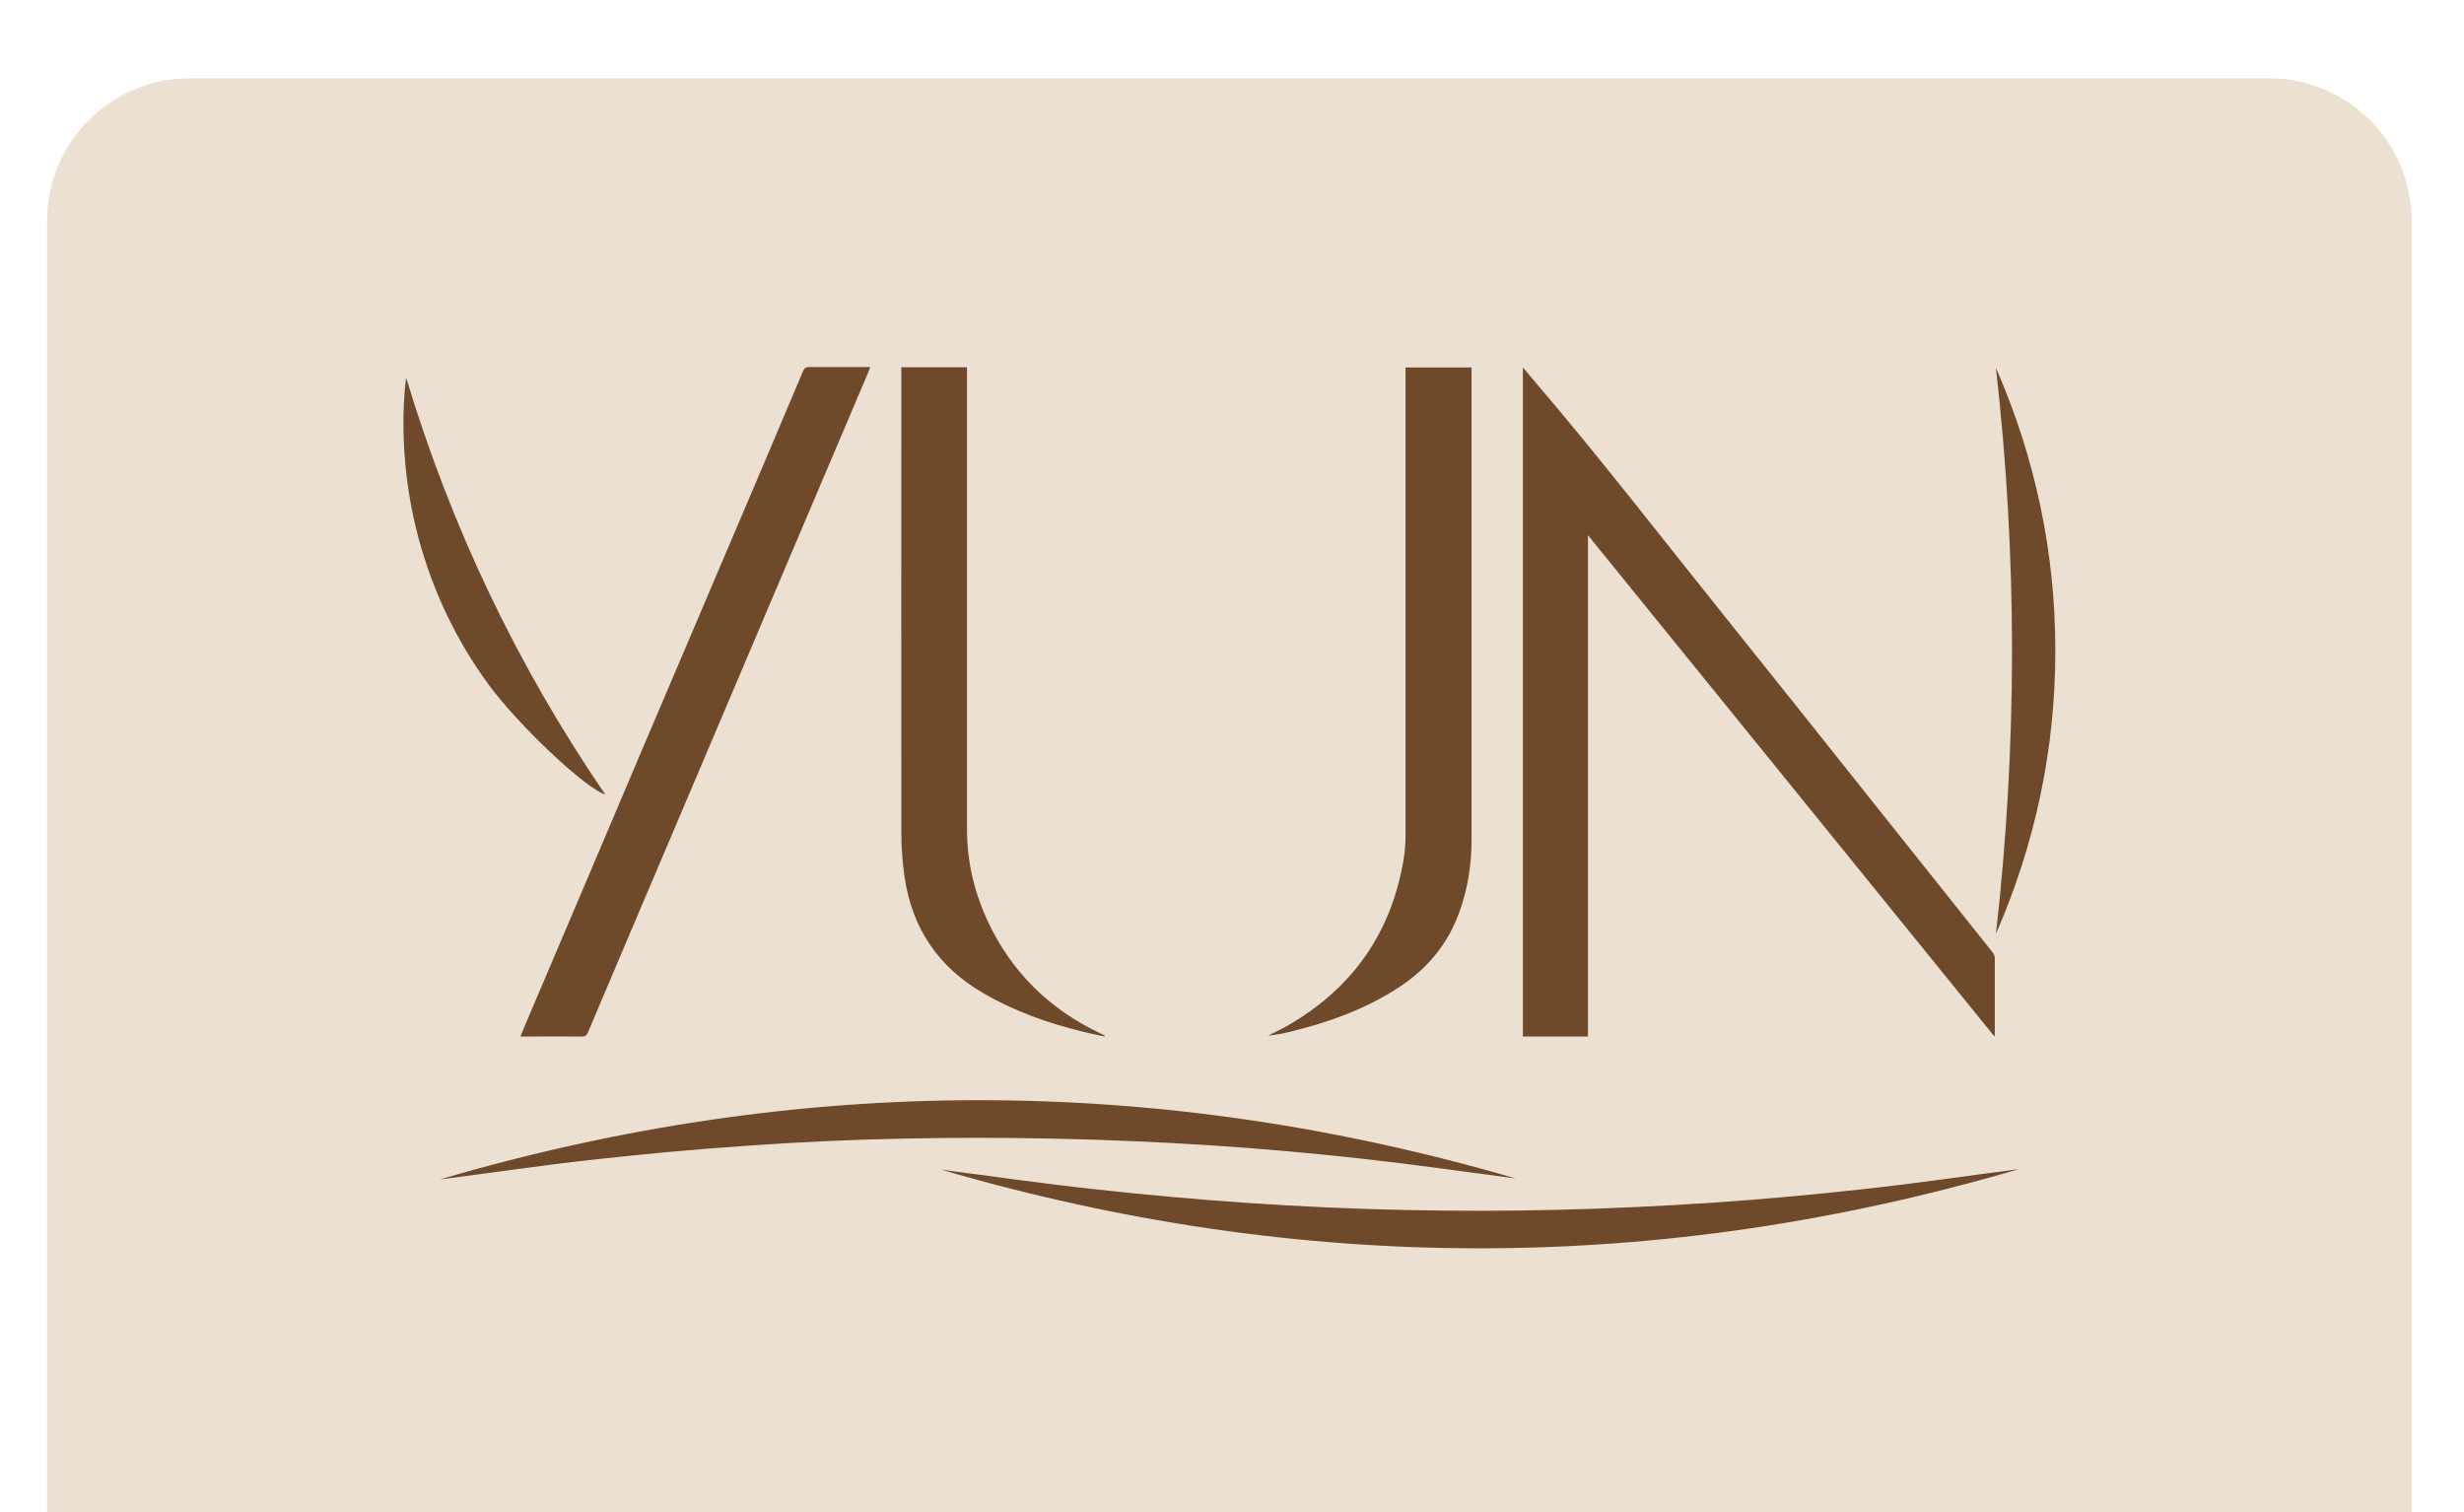
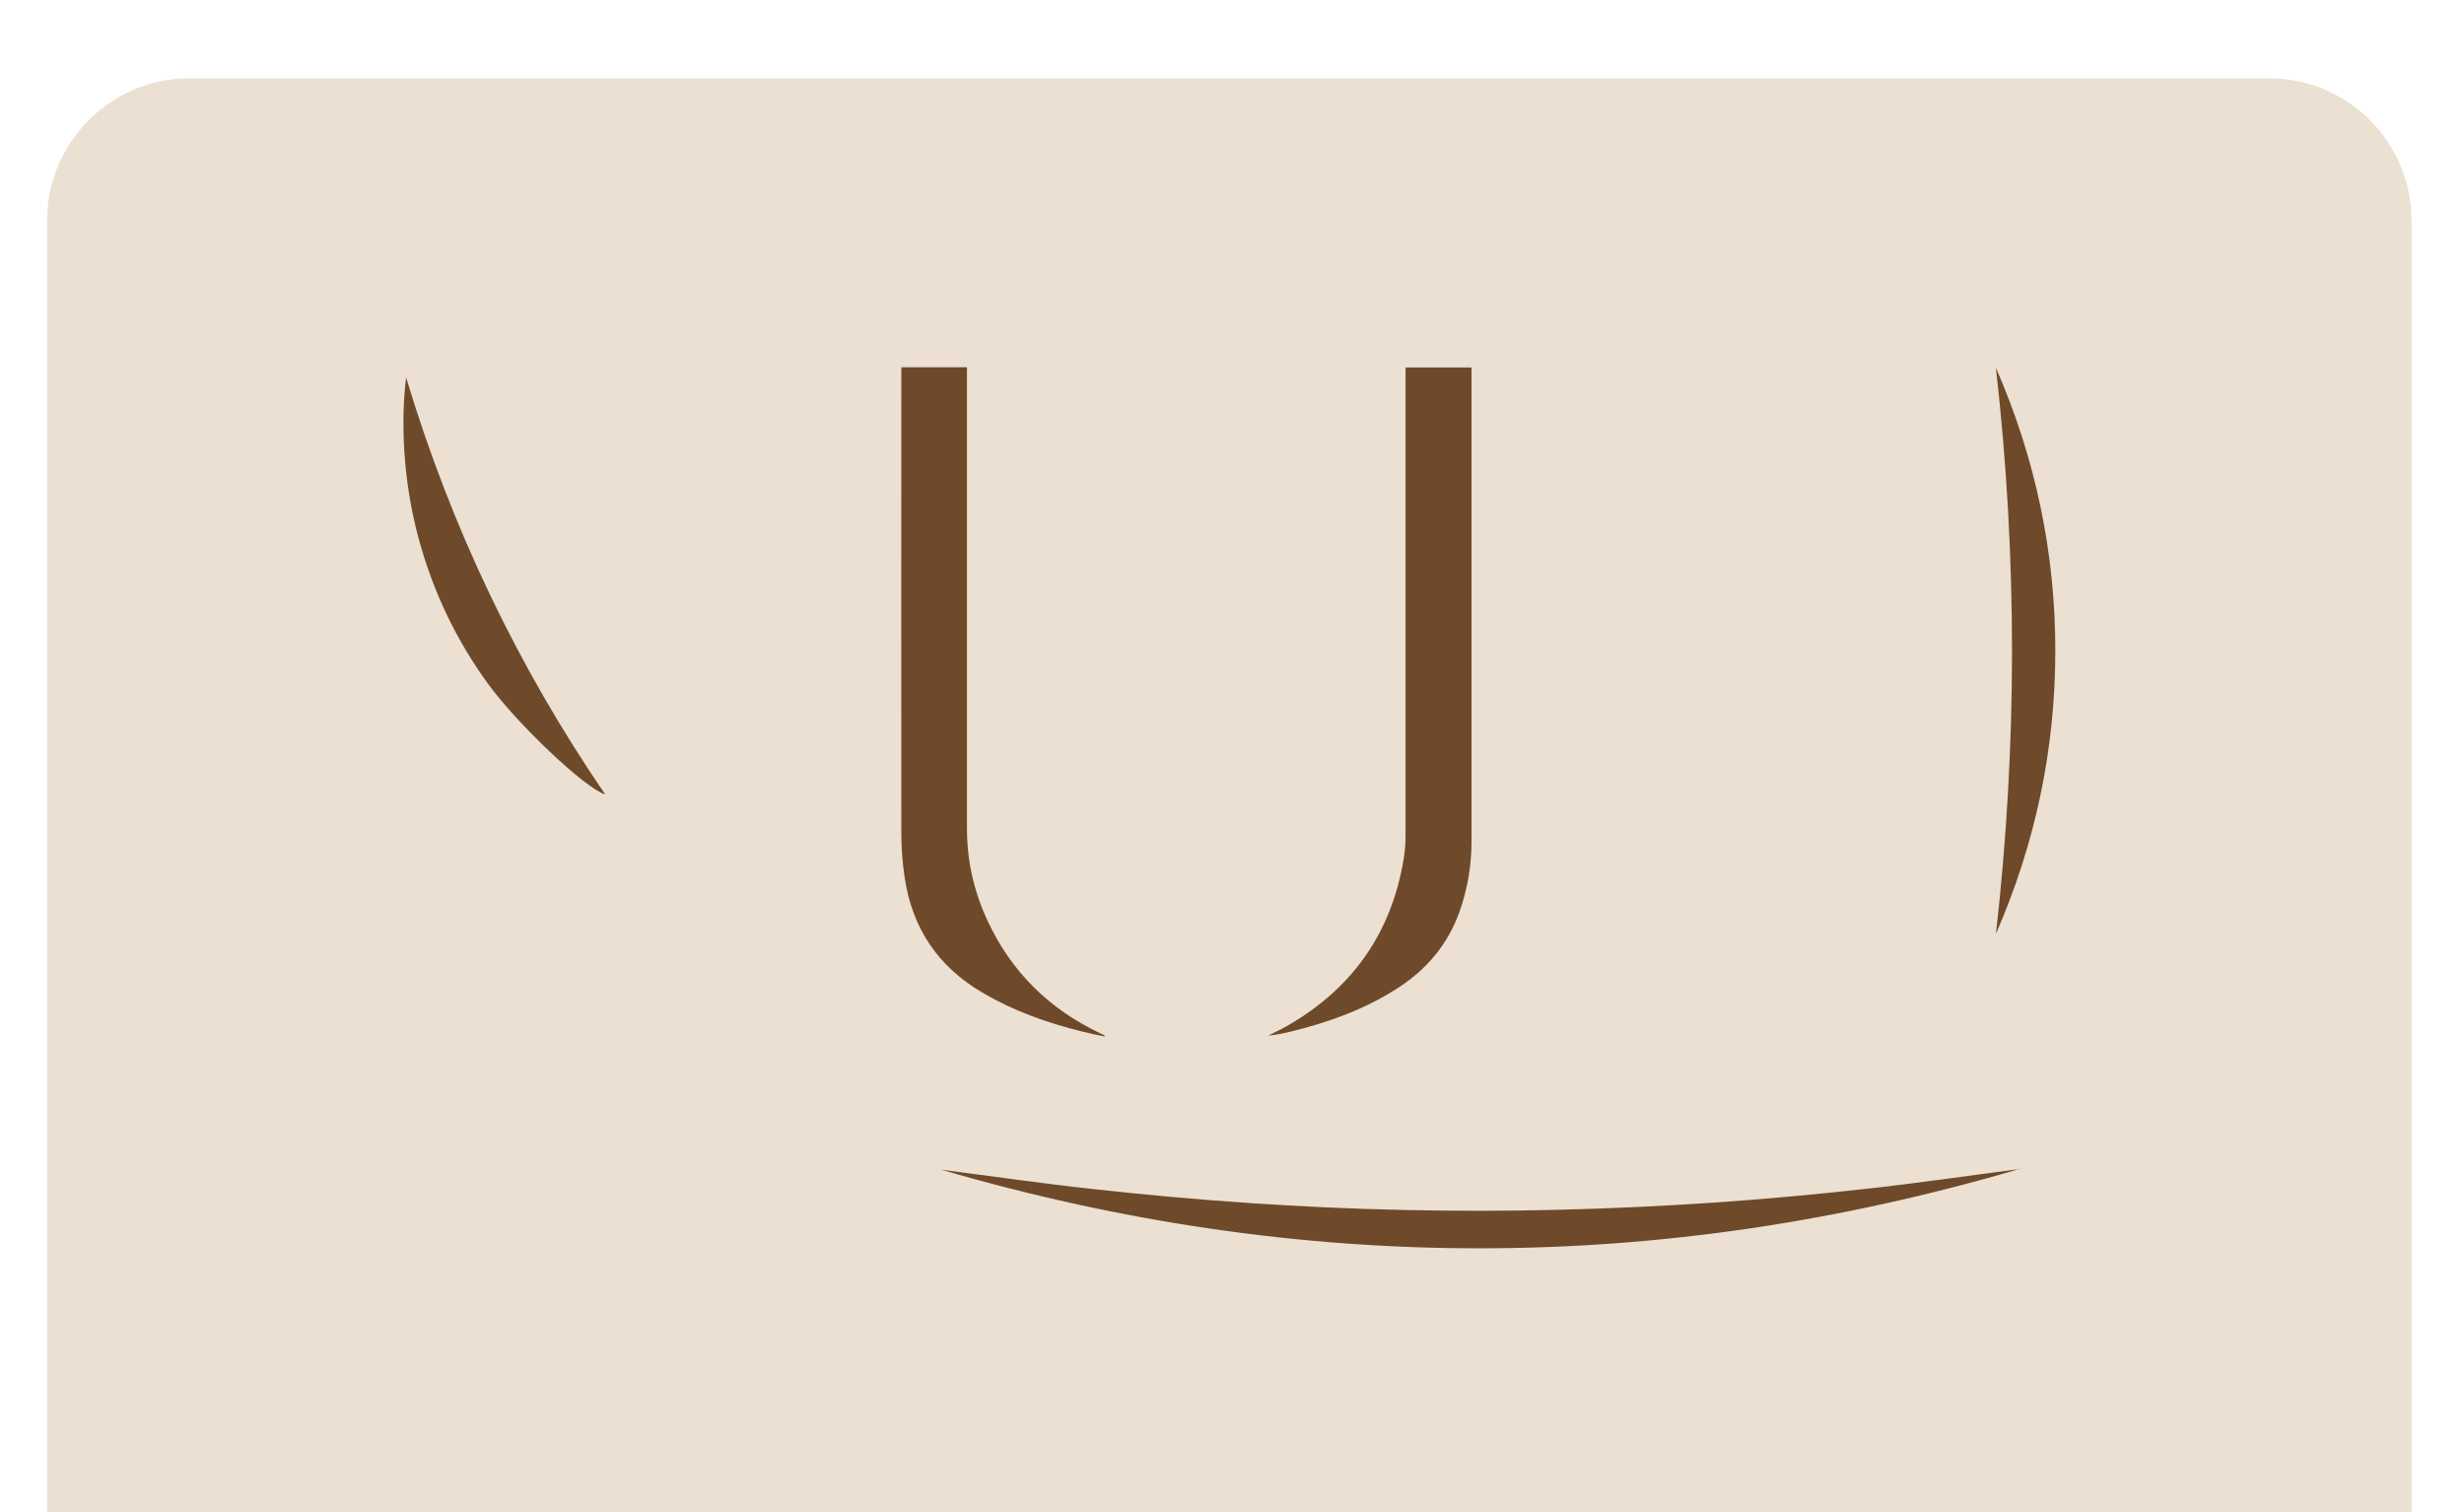
<svg xmlns="http://www.w3.org/2000/svg" id="Livello_1" data-name="Livello 1" viewBox="0 0 134.39 82.47">
  <defs>
    <style>
      .cls-1 {
        clip-path: url(#clippath);
      }

      .cls-2 {
        fill: #e7daca;
      }

      .cls-2, .cls-3, .cls-4 {
        stroke-width: 0px;
      }

      .cls-3 {
        fill: none;
      }

      .cls-4 {
        fill: #6e4a2a;
      }

      .cls-5 {
        clip-path: url(#clippath-3);
      }

      .cls-6 {
        clip-path: url(#clippath-2);
      }

      .cls-7 {
        opacity: .85;
      }
    </style>
    <clipPath id="clippath">
      <rect class="cls-3" x="-142.71" y="-512.8" width="419.53" height="595.28" />
    </clipPath>
    <clipPath id="clippath-1">
-       <rect class="cls-3" x="-142.71" y="-512.8" width="419.53" height="595.28" />
-     </clipPath>
+       </clipPath>
    <clipPath id="clippath-2">
      <rect class="cls-3" x="-142.71" y="-512.8" width="419.53" height="595.28" />
    </clipPath>
    <clipPath id="clippath-3">
      <rect class="cls-3" x="2.57" y="4.27" width="128.97" height="91.45" />
    </clipPath>
  </defs>
  <g class="cls-1">
    <g class="cls-6">
      <g class="cls-7">
        <g class="cls-5">
          <path class="cls-2" d="M123.76,95.72H10.34c-4.29,0-7.77-3.48-7.77-7.78V12.04c0-4.29,3.48-7.77,7.77-7.77h113.42c4.29,0,7.77,3.48,7.77,7.77v75.9c0,4.29-3.48,7.78-7.77,7.78" />
        </g>
      </g>
-       <path class="cls-4" d="M108.79,56.54c-7.4-9.12-14.76-18.21-22.18-27.35v27.34h-3.55V20.04c.24.28.45.53.66.78,3.54,4.14,6.87,8.46,10.28,12.71,2.82,3.52,5.63,7.05,8.44,10.58,2.08,2.61,4.16,5.22,6.24,7.83.07.09.12.21.12.32,0,1.36,0,2.72,0,4.07,0,.05,0,.11-.02.21" />
-       <path class="cls-4" d="M28.38,56.54c.09-.23.17-.42.25-.61,2.19-5.15,4.38-10.29,6.56-15.44,2-4.7,4-9.39,6-14.09.87-2.05,1.74-4.1,2.61-6.16.07-.16.15-.22.33-.22,1.1,0,2.19,0,3.33,0-.03.09-.06.16-.08.23-1.82,4.28-3.64,8.57-5.46,12.85-1.89,4.44-3.77,8.89-5.66,13.33-1.4,3.29-2.8,6.58-4.19,9.87-.07.17-.15.24-.34.23-1.03-.01-2.05,0-3.08,0h-.27Z" />
+       <path class="cls-4" d="M28.38,56.54h-.27Z" />
      <path class="cls-4" d="M60.21,56.52c-.4-.08-.79-.16-1.18-.26-1.91-.47-3.74-1.12-5.44-2.12-2.43-1.42-3.84-3.52-4.25-6.29-.12-.8-.18-1.62-.18-2.43-.01-8.36,0-16.72,0-25.08v-.31h3.58v.33c0,8.28,0,16.56,0,24.84,0,1.75.38,3.41,1.11,4.99,1.3,2.81,3.38,4.85,6.17,6.17.08.04.15.07.23.11,0,.02,0,.03-.01.05" />
      <path class="cls-4" d="M76.68,20.04h3.58v.26c0,8.52,0,17.03,0,25.55,0,1.32-.21,2.62-.66,3.88-.64,1.79-1.8,3.16-3.4,4.18-1.79,1.15-3.75,1.85-5.8,2.35-.4.1-.81.18-1.23.22.38-.19.76-.37,1.12-.58,3.51-2.04,5.61-5.06,6.27-9.06.07-.42.1-.85.1-1.27,0-8.39,0-16.78,0-25.17v-.35Z" />
      <path class="cls-4" d="M110.19,63.74c-19.6,5.77-39.2,5.79-58.86.05,2.83.37,5.61.77,8.4,1.07,2.79.31,5.59.56,8.39.75,2.81.19,5.62.32,8.44.38,2.82.06,5.64.06,8.45-.01,2.81-.07,5.63-.2,8.44-.39,2.8-.19,5.6-.45,8.39-.76,2.8-.31,5.58-.72,8.37-1.08" />
-       <path class="cls-4" d="M23.97,64.33c19.56-5.75,39.12-5.77,58.7-.06-2.77-.36-5.54-.76-8.32-1.07-2.79-.31-5.59-.56-8.39-.74-2.8-.18-5.61-.3-8.42-.36-2.81-.06-5.62-.06-8.43,0-2.81.06-5.61.19-8.41.39-2.8.19-5.6.45-8.39.76-2.79.31-5.57.72-8.35,1.08" />
      <path class="cls-4" d="M108.86,50.94c1.17-10.3,1.17-20.59,0-30.88,2.15,4.92,3.24,10.07,3.24,15.43s-1.09,10.52-3.24,15.44" />
      <path class="cls-4" d="M22.15,20.59c2.45,8.14,6.06,15.72,10.86,22.74-1.07-.32-4.75-3.79-6.38-6.02-1.76-2.41-3.02-5.07-3.8-7.95-.85-3.14-.98-6.35-.68-8.77" />
    </g>
  </g>
</svg>